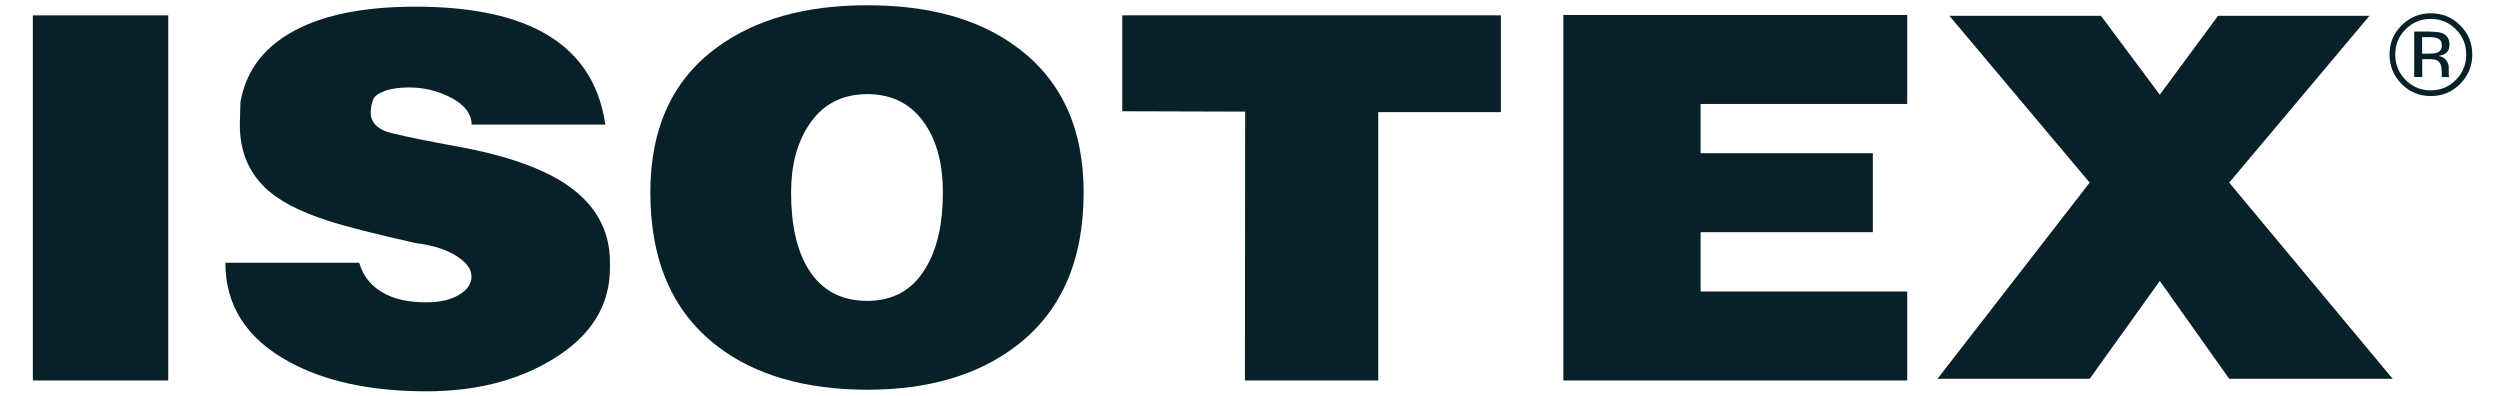
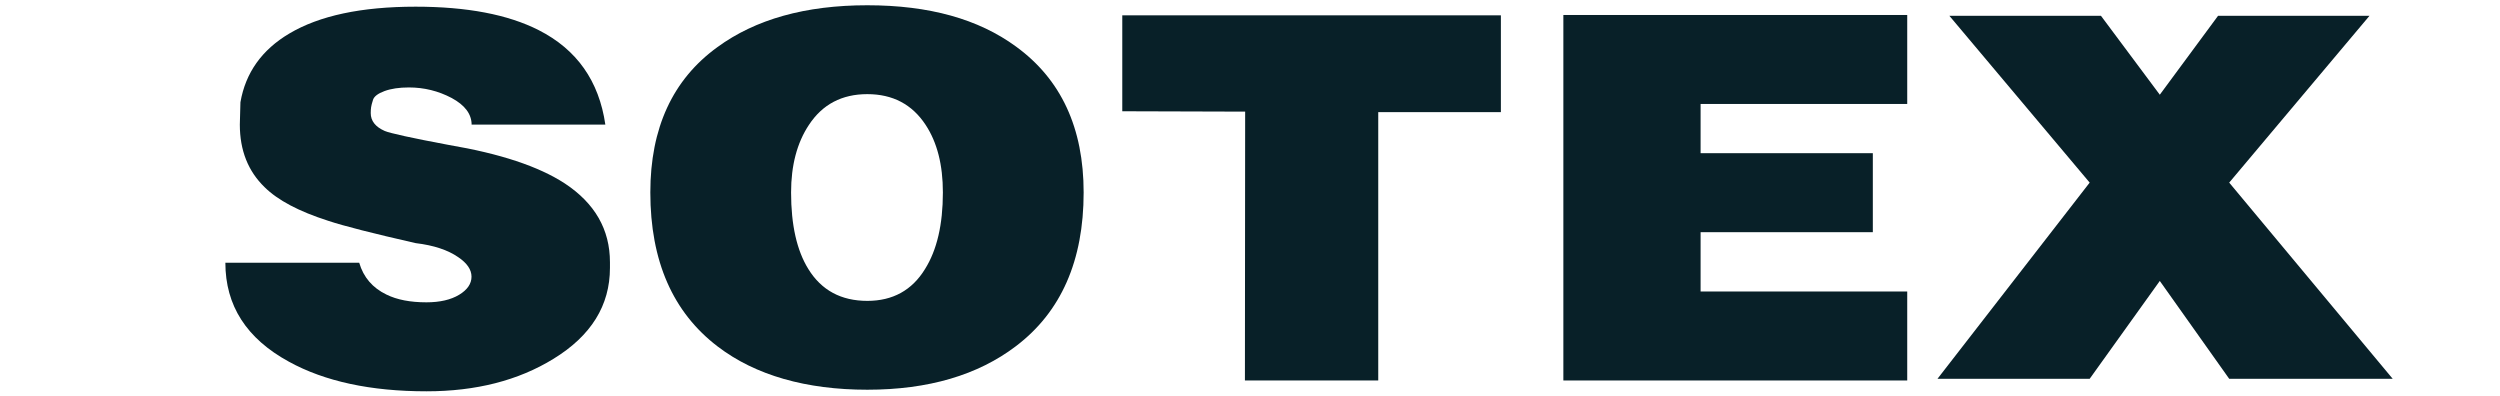
<svg xmlns="http://www.w3.org/2000/svg" id="Layer_1" version="1.1" viewBox="0 0 949.14 150.25">
  <defs>
    <style>
      .st0 {
        fill: #082028;
      }
    </style>
  </defs>
-   <rect class="st0" x="12.47" y="5.83" width="51.41" height="138.62" />
  <path class="st0" d="M179.06,47.41c0-4.11-2.54-7.48-7.57-10.2-5.08-2.68-10.48-4.01-16.24-4.01-3.69,0-6.78.46-9.28,1.38-2.49.92-3.92,2.03-4.34,3.28-.42,1.29-.65,2.22-.74,2.86s-.14,1.38-.14,2.22c0,2.95,1.75,5.21,5.31,6.78,1.94.83,10.01,2.63,24.32,5.31,19.43,3.28,34.1,8.12,44.07,14.63,11.4,7.52,17.12,17.49,17.12,29.9v2.12c0,14.31-7.15,25.8-21.46,34.56-13.34,8.21-29.4,12.32-48.18,12.32-21.18,0-38.62-3.74-52.28-11.26-16.06-8.77-24.09-21.27-24.09-37.56h50.81c1.62,5.54,5.08,9.55,10.34,12.09,4.01,1.98,9.09,2.95,15.18,2.95,5.12,0,9.28-.97,12.41-2.86,3.14-1.89,4.71-4.2,4.71-6.88s-1.71-5.17-5.08-7.43c-3.88-2.68-9.23-4.48-16.15-5.31-16.2-3.69-27.32-6.51-33.23-8.49-11.08-3.55-19.1-7.8-24.09-12.74-6.28-6.09-9.41-13.98-9.41-23.77l.23-8.49c1.94-11.17,8.12-19.89,18.55-26.07,11.4-6.78,27.36-10.2,47.95-10.2,19.43,0,35.02,2.95,46.75,8.91,14.44,7.34,22.89,19.29,25.29,35.86h-50.81l.05.09Z" />
  <path class="st0" d="M329.27,114.23c9.64,0,16.98-4.01,21.92-12.09,4.52-7.2,6.78-16.89,6.78-29.07,0-10.48-2.17-19.01-6.55-25.66-5.12-7.8-12.51-11.67-22.15-11.67s-17.03,3.88-22.15,11.67c-4.52,6.78-6.78,15.37-6.78,25.66,0,12.32,2.17,22.01,6.55,29.07,4.98,8.08,12.46,12.09,22.43,12.09M411.41,73.06c0,25.89-8.54,45.32-25.66,58.33-14.49,11.03-33.32,16.57-56.48,16.57s-42.41-5.45-56.71-16.34c-17.12-13.01-25.66-32.53-25.66-58.56,0-24.46,8.49-42.87,25.43-55.14,14.49-10.61,33.46-15.92,56.94-15.92s42.18,5.21,56.48,15.69c17.12,12.46,25.66,30.92,25.66,55.38" />
  <polygon class="st0" points="426.08 5.83 569.82 5.83 569.82 42.56 523.26 42.56 523.26 144.45 472.64 144.45 472.73 42.38 426.08 42.24 426.08 5.83" />
  <polygon class="st0" points="593.54 5.69 724.09 5.69 724.09 39.47 645.64 39.47 645.64 58.16 711.03 58.16 711.03 88.15 645.64 88.15 645.64 110.67 724.09 110.67 724.09 144.45 593.54 144.45 593.54 5.69" />
  <polygon class="st0" points="740.1 6.01 797.65 6.01 819.98 35.96 842.09 6.01 899.58 6.01 846.33 69.33 908.4 143.81 846.33 143.81 819.98 106.66 793.36 143.81 735.58 143.81 793.36 69.33 740.1 6.01" />
-   <path class="st0" d="M934.01,31.86c-3.09,3.09-6.78,4.61-11.12,4.61s-8.08-1.52-11.12-4.61-4.57-6.78-4.57-11.17,1.52-8.03,4.61-11.08c3.05-3.05,6.74-4.57,11.08-4.57s8.08,1.52,11.12,4.57c3.09,3.05,4.61,6.74,4.61,11.08s-1.52,8.08-4.61,11.17M913.29,11.14c-2.63,2.63-3.92,5.81-3.92,9.55s1.29,6.97,3.92,9.64,5.81,3.97,9.55,3.97,6.97-1.34,9.55-3.97c2.63-2.68,3.92-5.86,3.92-9.64s-1.29-6.92-3.92-9.55c-2.63-2.68-5.81-3.97-9.55-3.97s-6.92,1.34-9.55,3.97M922.57,12.01c2.12,0,3.69.23,4.71.6,1.8.74,2.68,2.22,2.68,4.38,0,1.52-.55,2.68-1.66,3.41-.6.37-1.43.65-2.49.83,1.34.23,2.35.78,2.95,1.71.65.92.92,1.8.92,2.68v2.54c0,.46.09.74.14.88l.09.23h-2.86v-.92l-.05-1.38c0-1.98-.55-3.32-1.62-3.97-.65-.37-1.75-.55-3.37-.55h-2.4v6.78h-3.05V11.97h6.05l-.05.05ZM925.84,14.74c-.78-.42-1.98-.65-3.69-.65h-2.58v6.28h2.77c1.29,0,2.26-.14,2.91-.37,1.2-.46,1.8-1.38,1.8-2.68s-.37-2.08-1.15-2.54" />
</svg>